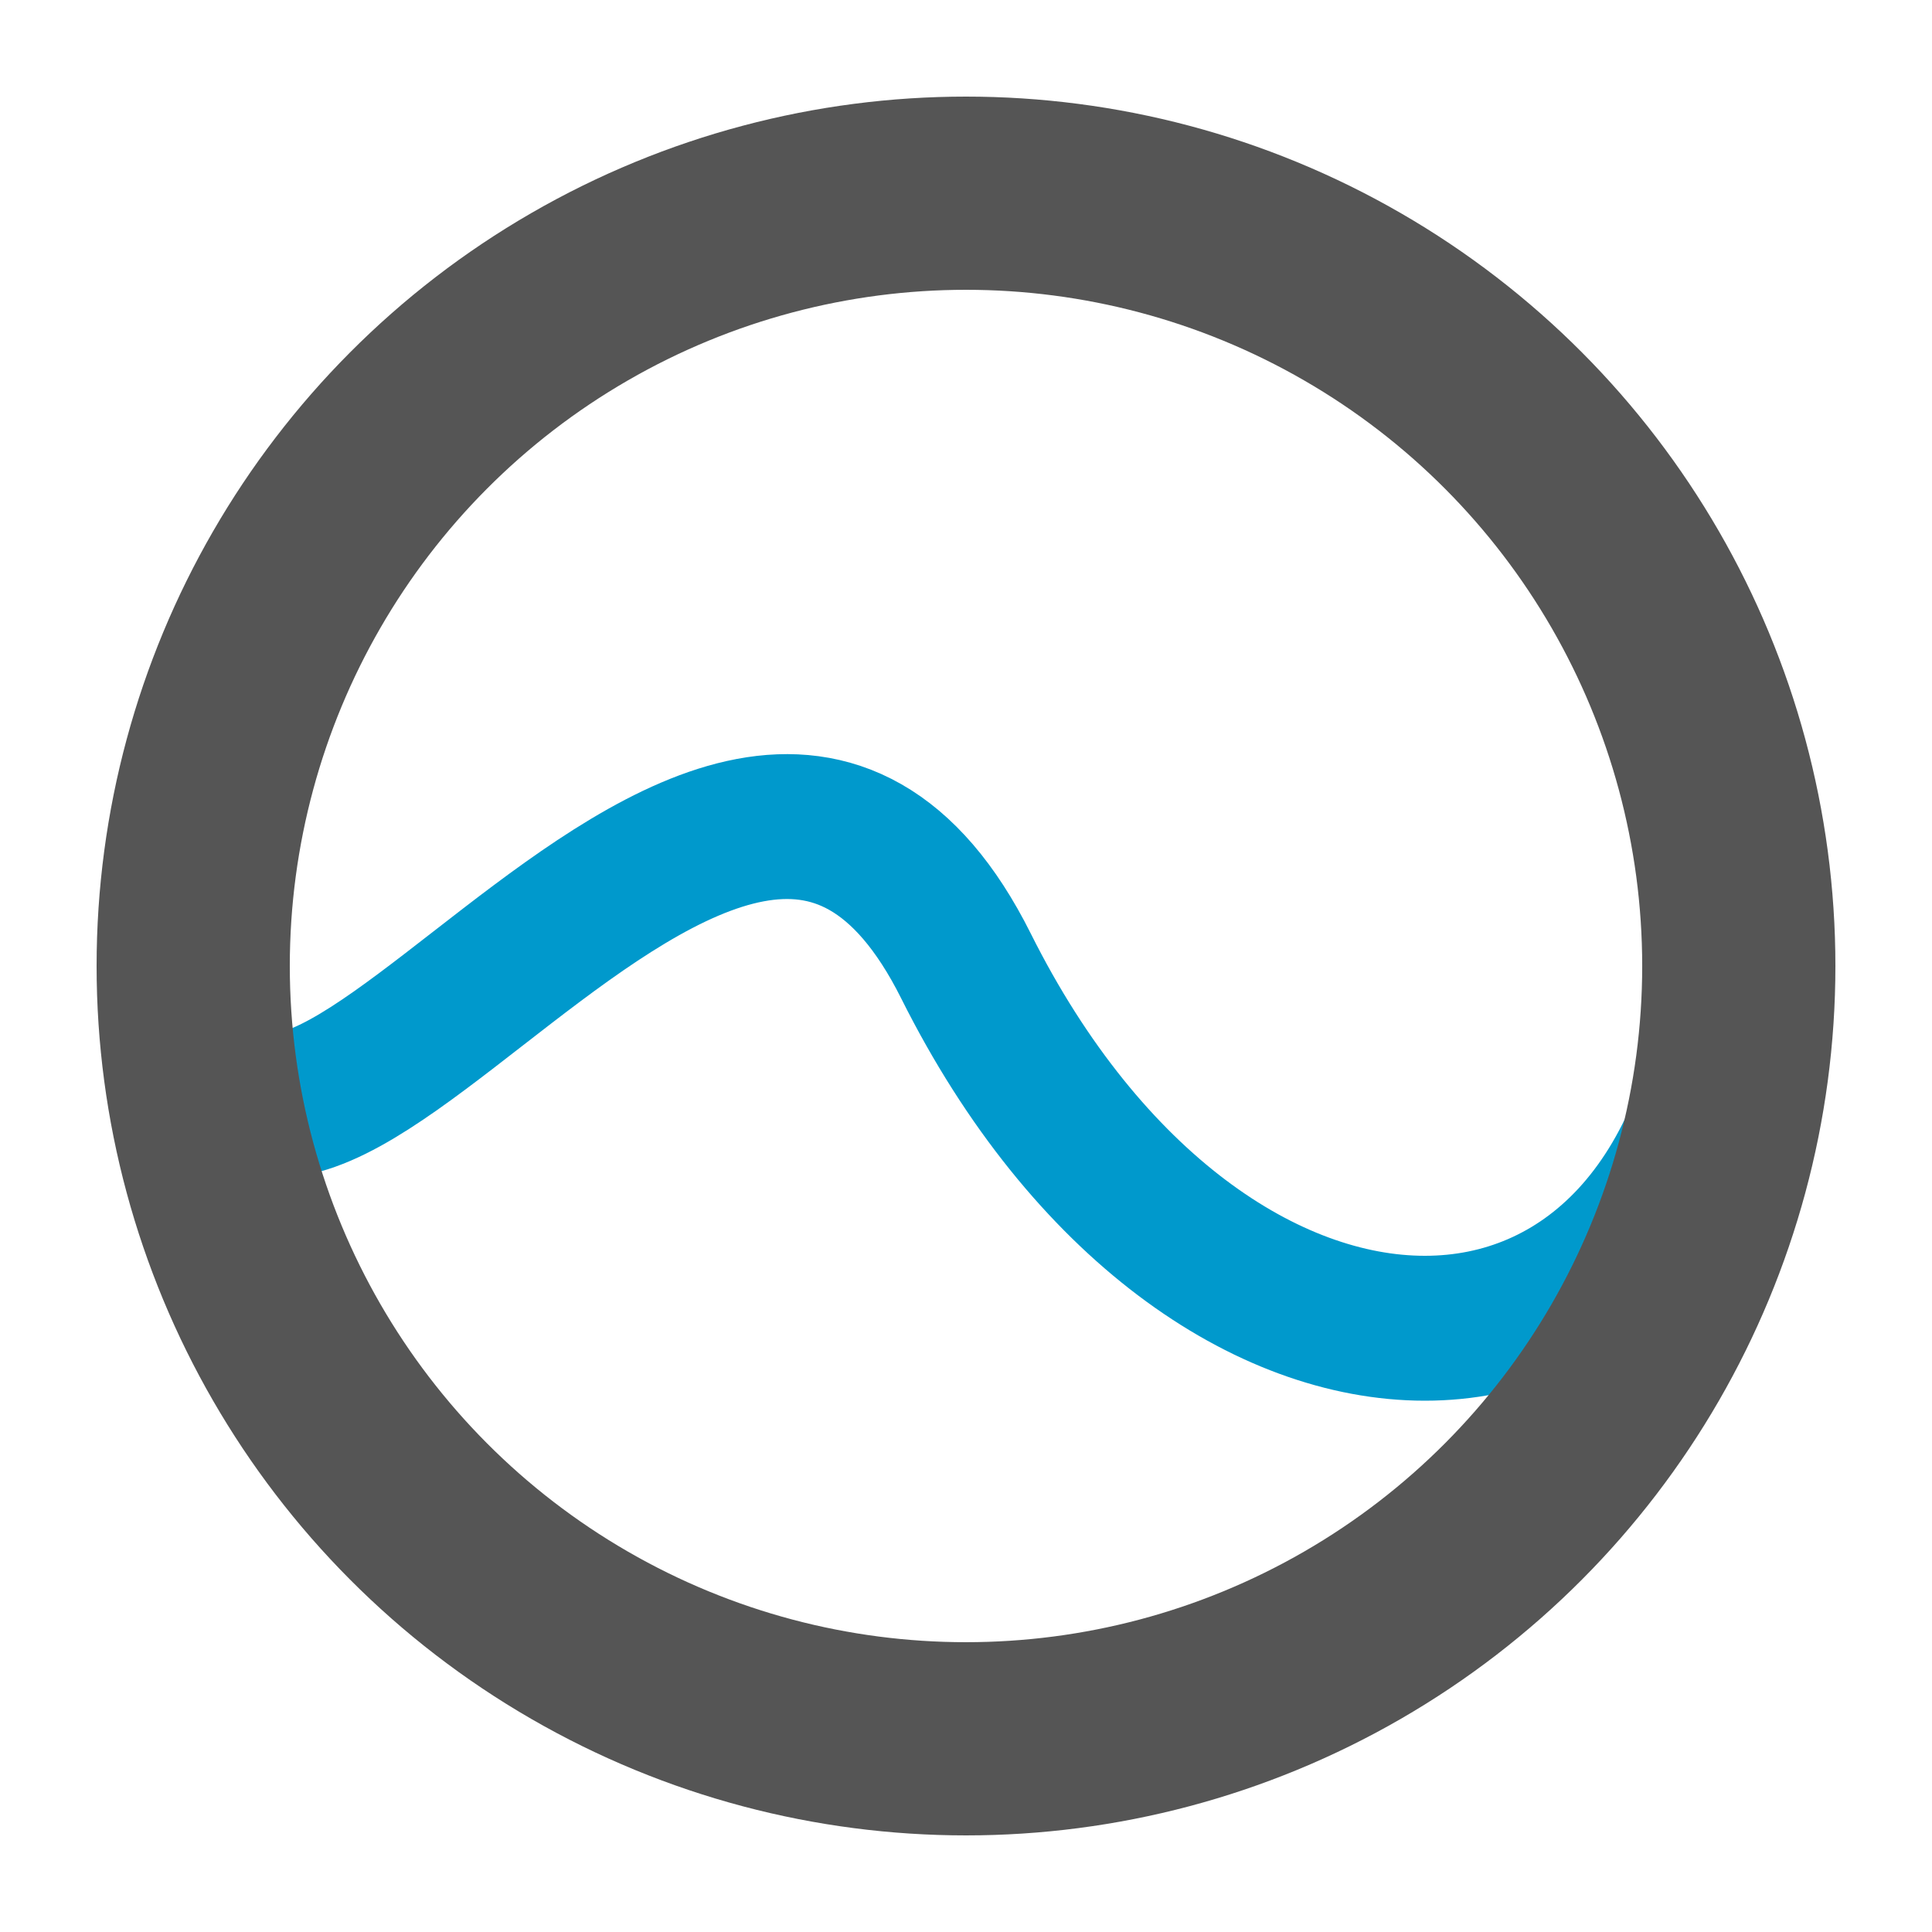
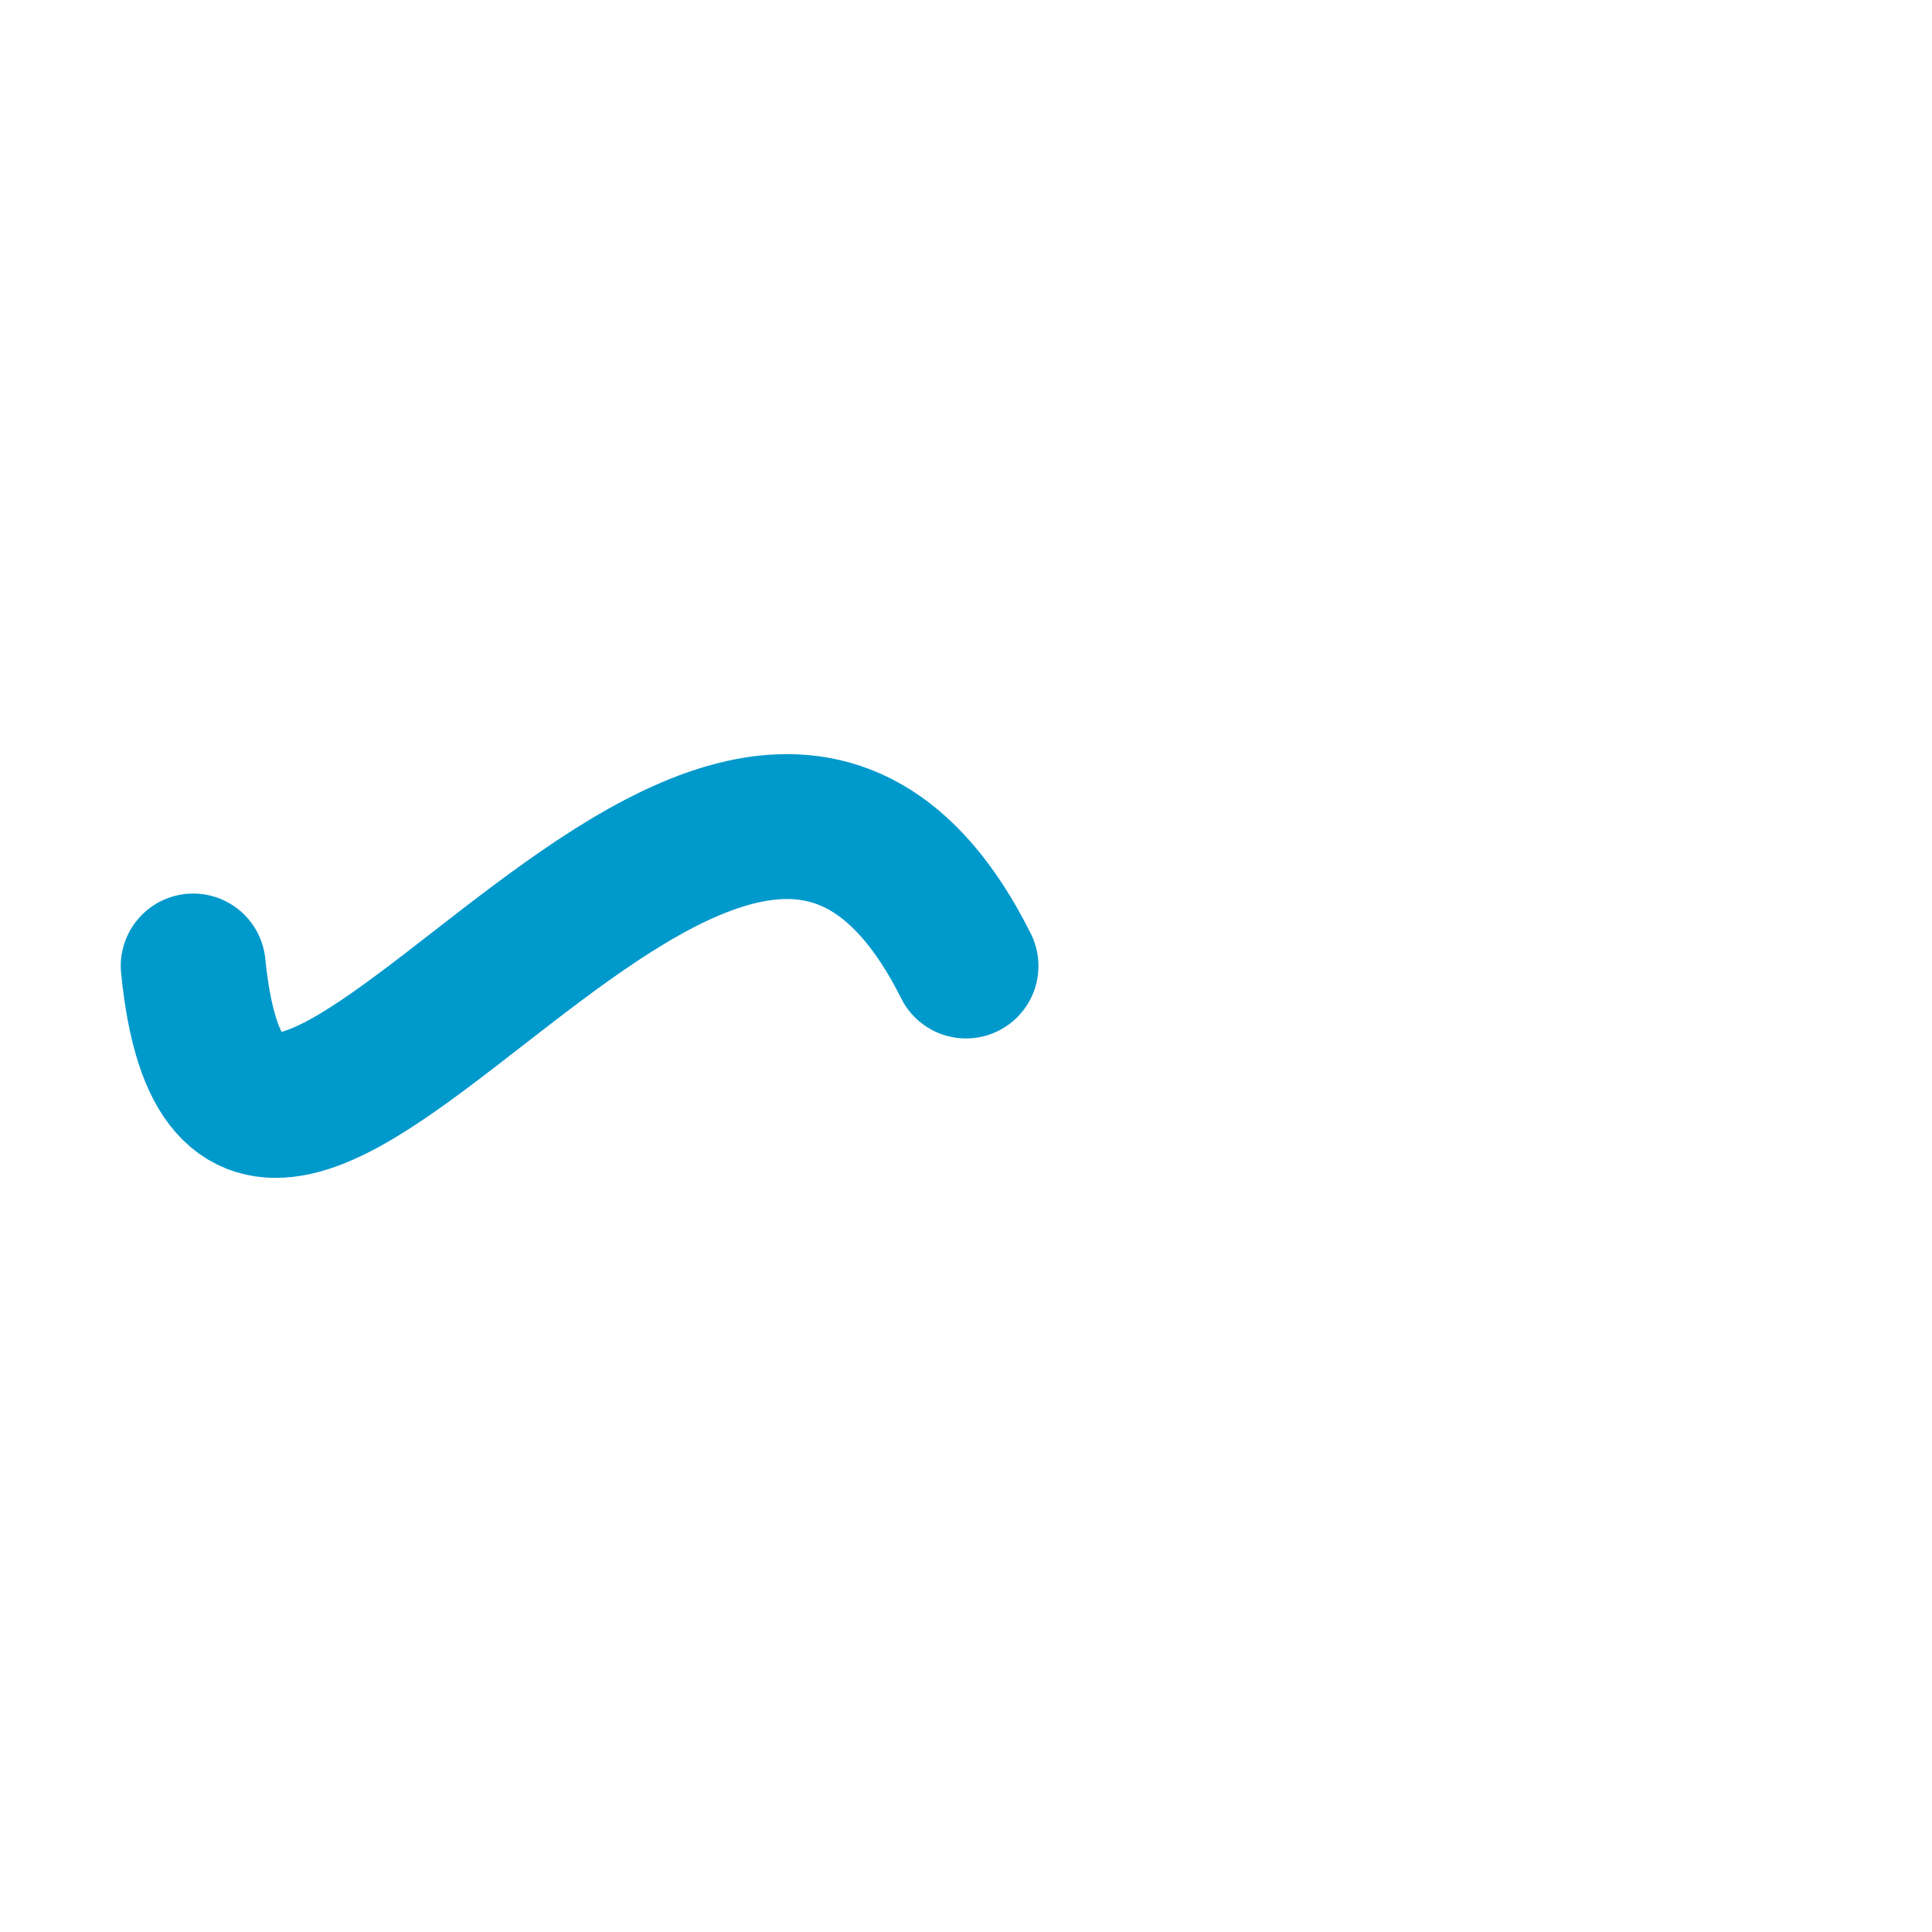
<svg xmlns="http://www.w3.org/2000/svg" width="100" height="100" viewBox="-10 -10 20 20" fill="none">
-   <path d="M -8 0 C -7.5 5 -2.5 -5 0 0 S 7.5 5 8 0" stroke="#09c" stroke-width="1.5" stroke-linecap="round" stroke-linejoin="round" fill="none" />
-   <circle cx="0" cy="0" r="8" stroke="#555" stroke-width="2" />
+   <path d="M -8 0 C -7.5 5 -2.5 -5 0 0 " stroke="#09c" stroke-width="1.5" stroke-linecap="round" stroke-linejoin="round" fill="none" />
</svg>